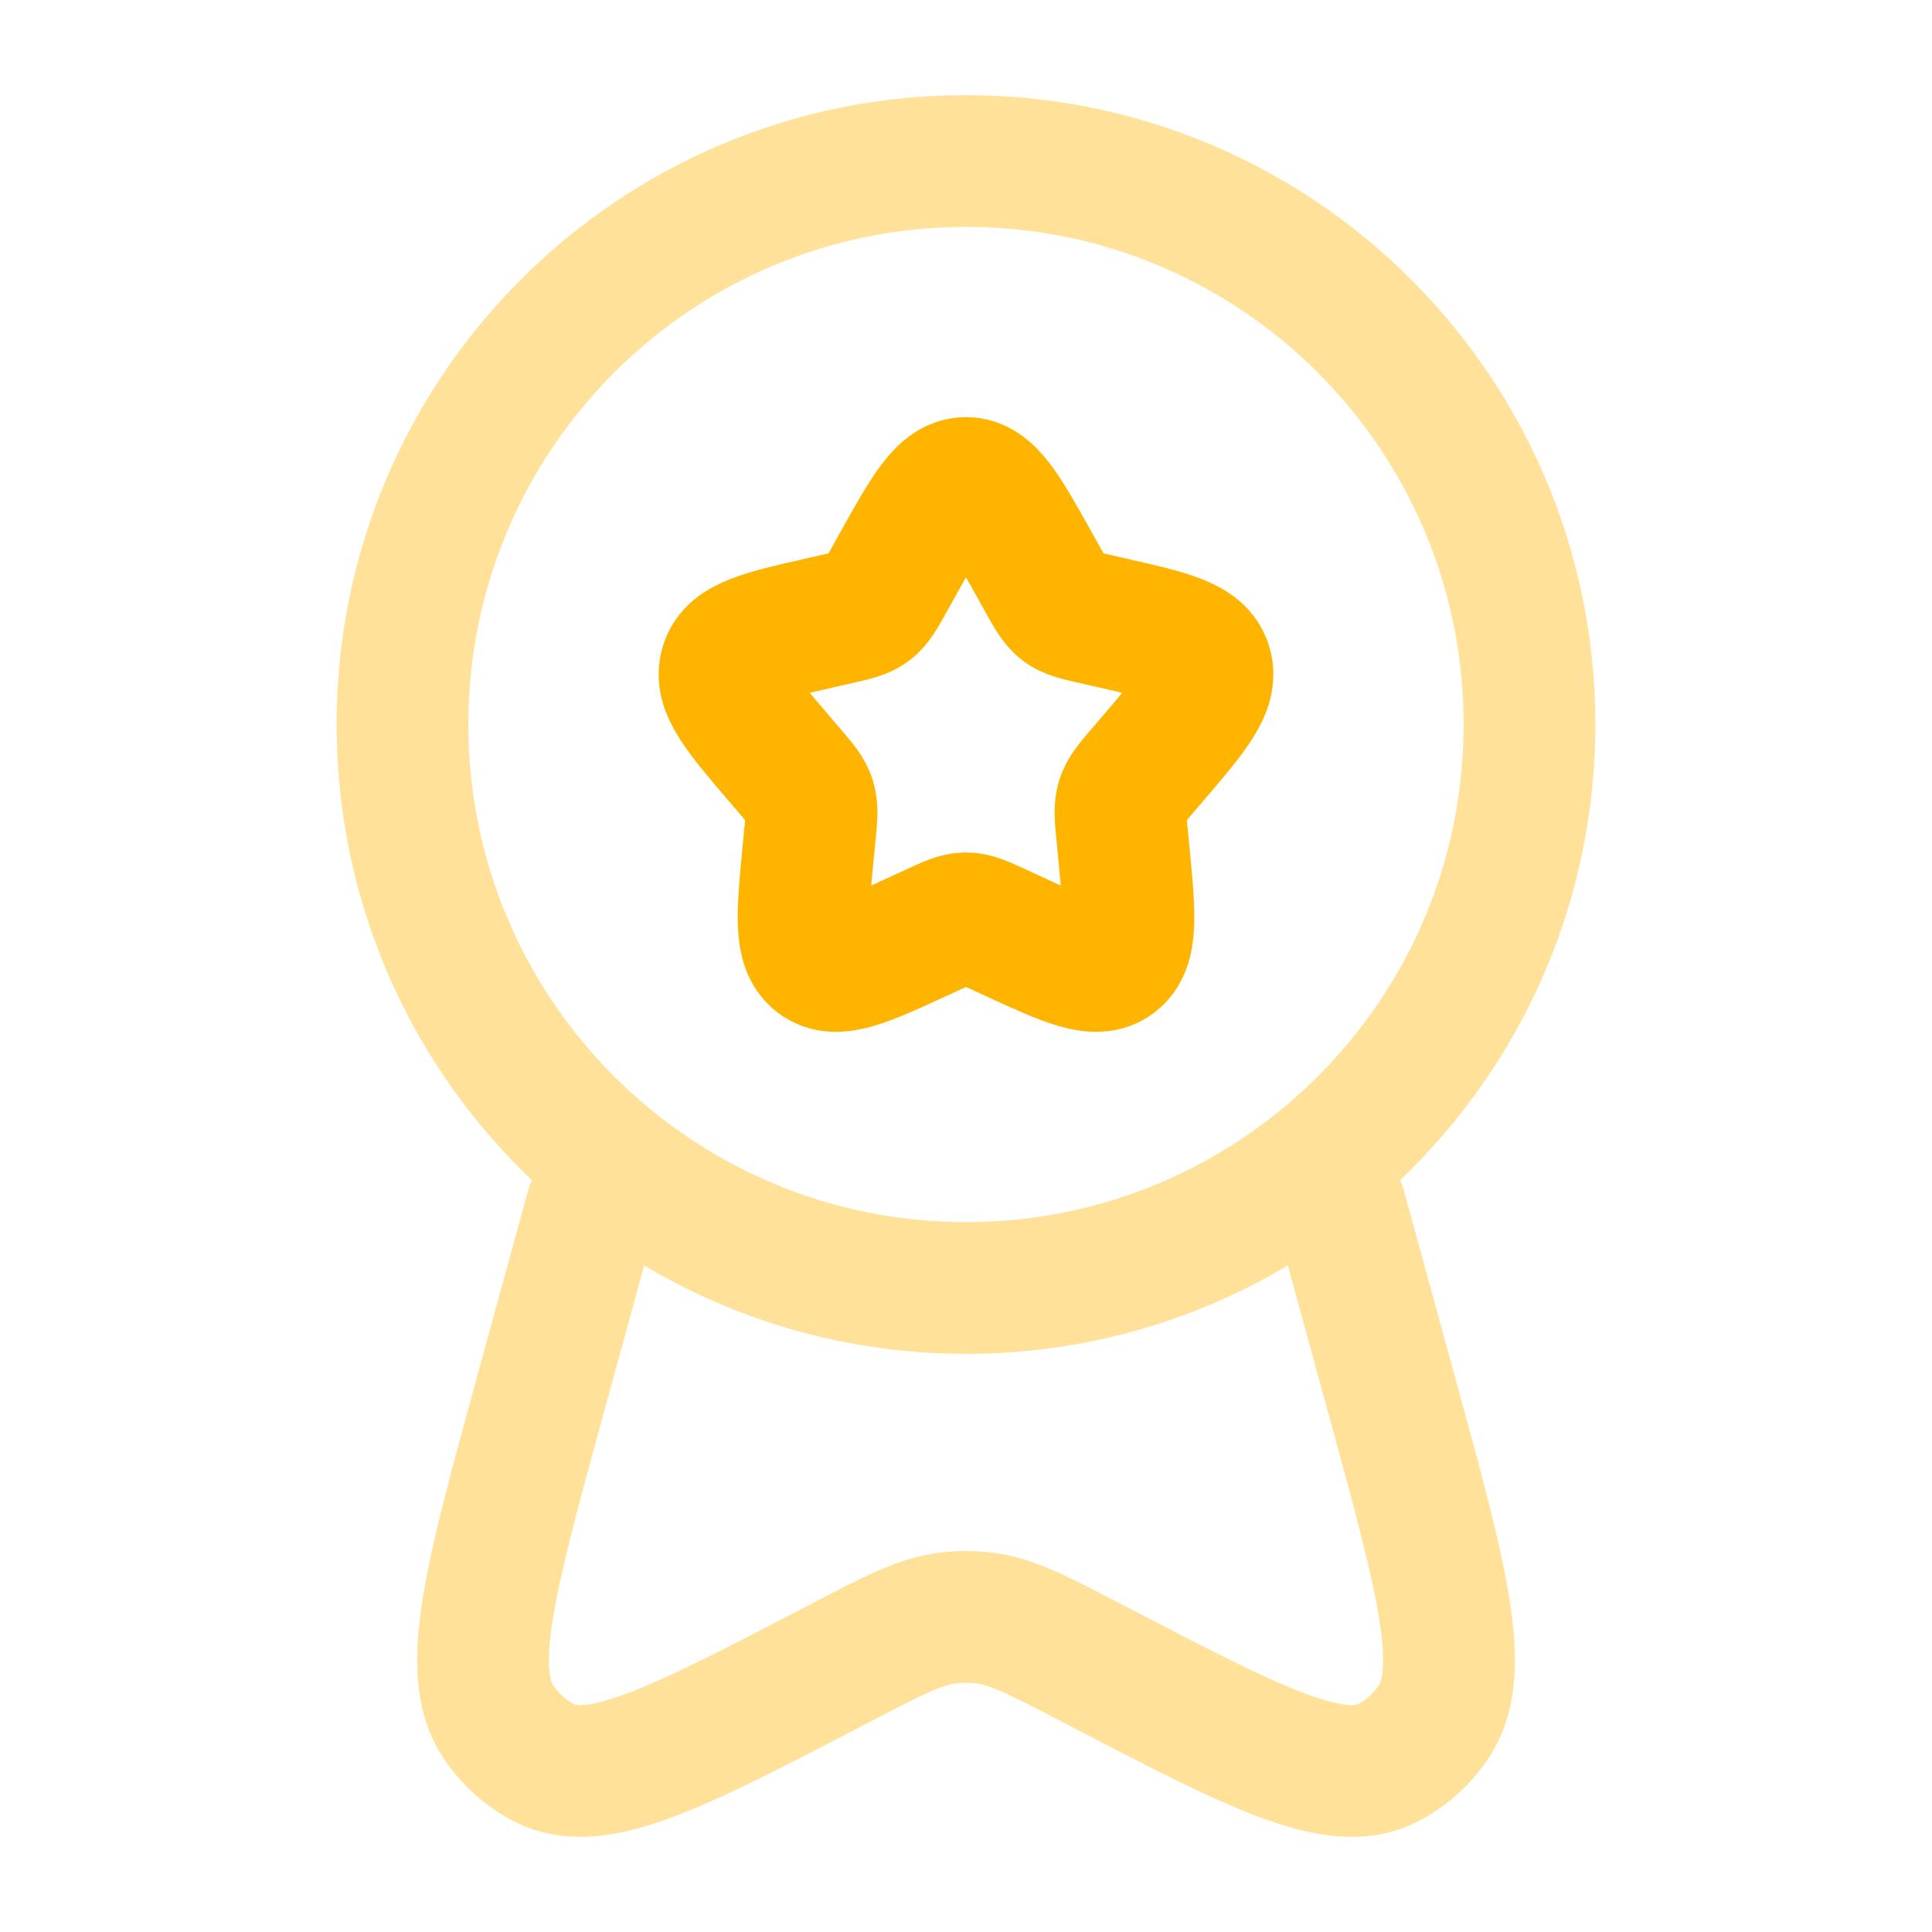
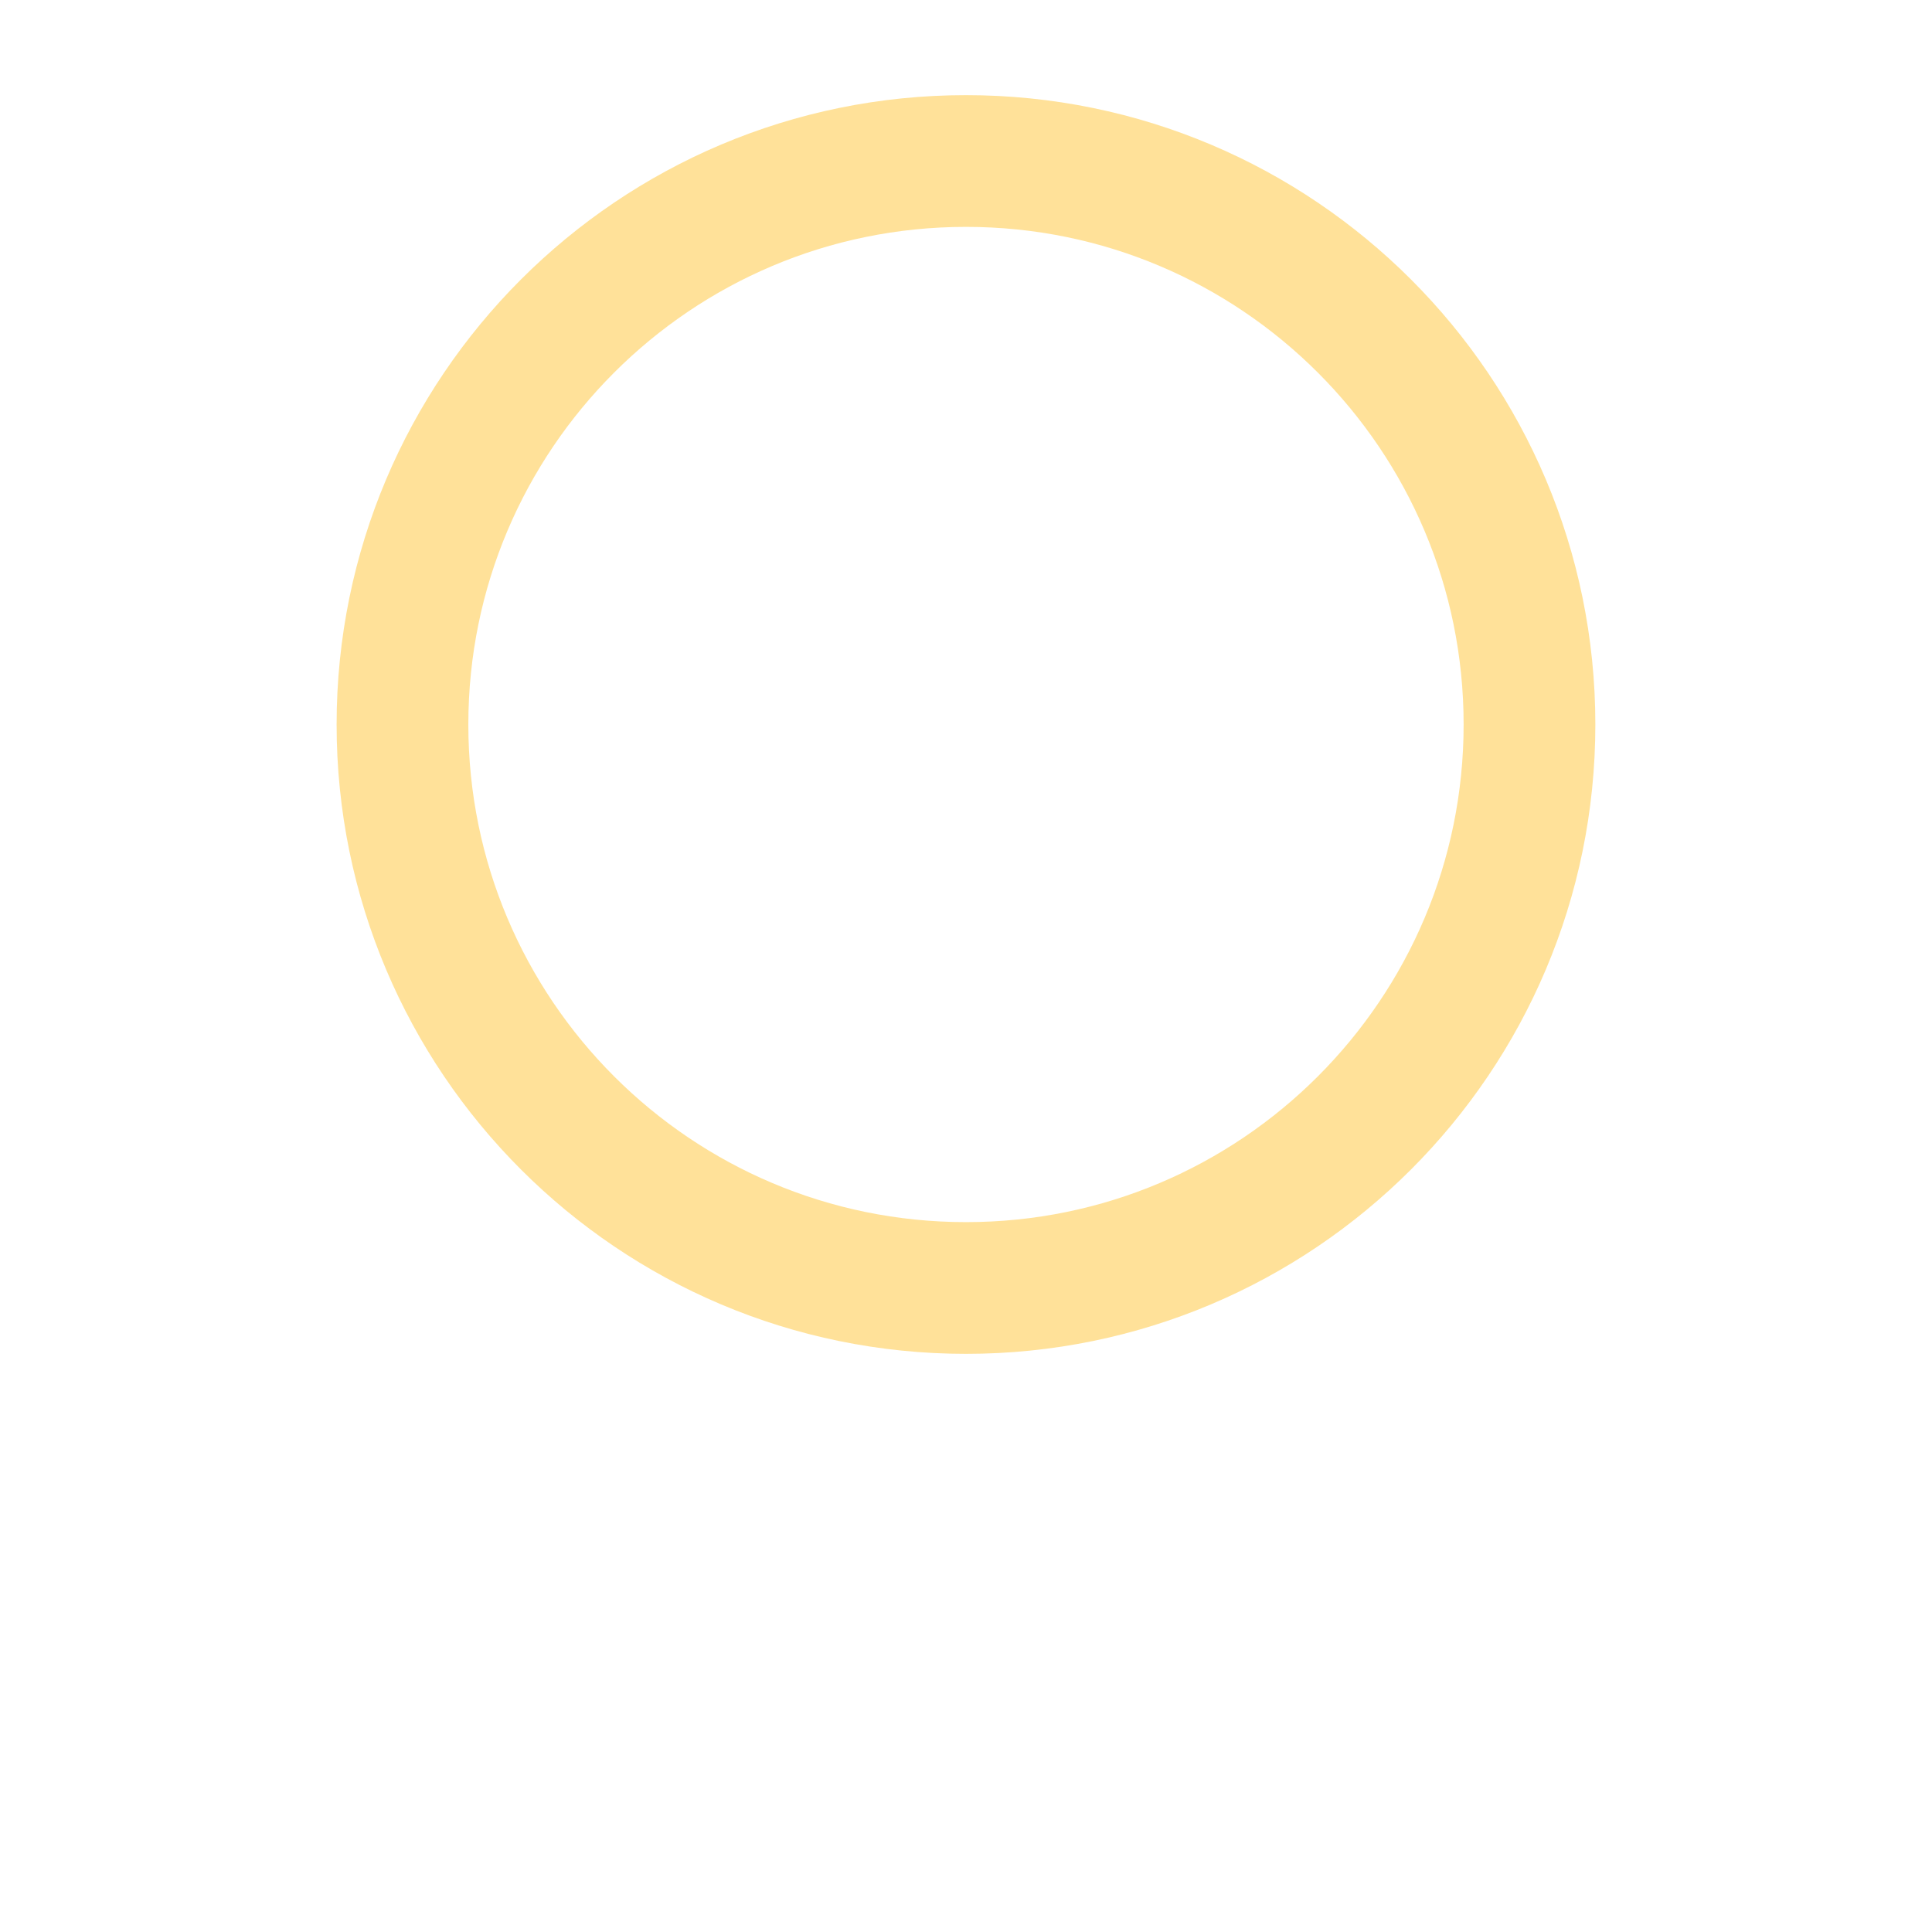
<svg xmlns="http://www.w3.org/2000/svg" width="44" height="44" viewBox="0 0 44 44" fill="none">
-   <path d="M20.434 12.875C21.131 11.625 21.479 11 22 11C22.521 11 22.869 11.625 23.566 12.875L23.746 13.198C23.944 13.553 24.043 13.731 24.197 13.848C24.352 13.965 24.544 14.008 24.928 14.095L25.278 14.175C26.631 14.481 27.308 14.634 27.468 15.151C27.629 15.669 27.168 16.208 26.246 17.287L26.007 17.566C25.745 17.872 25.614 18.025 25.555 18.215C25.496 18.404 25.516 18.609 25.556 19.018L25.592 19.39C25.731 20.829 25.801 21.548 25.38 21.868C24.958 22.188 24.325 21.896 23.058 21.313L22.731 21.162C22.371 20.997 22.191 20.914 22 20.914C21.809 20.914 21.629 20.997 21.269 21.162L20.942 21.313C19.675 21.896 19.042 22.188 18.62 21.868C18.199 21.548 18.269 20.829 18.408 19.39L18.444 19.018C18.484 18.609 18.504 18.404 18.445 18.215C18.386 18.025 18.255 17.872 17.993 17.566L17.754 17.287C16.832 16.208 16.371 15.669 16.532 15.151C16.692 14.634 17.369 14.481 18.722 14.175L19.072 14.095C19.456 14.008 19.648 13.965 19.803 13.848C19.957 13.731 20.056 13.553 20.254 13.198L20.434 12.875Z" stroke="#FFB500" stroke-width="3" />
  <g opacity="0.4">
    <path d="M34.833 16.5C34.833 23.587 29.087 29.333 22 29.333C14.912 29.333 9.166 23.587 9.166 16.5C9.166 9.412 14.912 3.667 22 3.667C29.087 3.667 34.833 9.412 34.833 16.5Z" stroke="#FFB500" stroke-width="3" />
-     <path d="M13.477 27.5L12.309 31.759C11.158 35.961 10.582 38.061 11.35 39.212C11.62 39.614 11.981 39.938 12.4 40.151C13.597 40.761 15.444 39.798 19.139 37.873C20.368 37.232 20.983 36.912 21.636 36.843C21.878 36.817 22.122 36.817 22.364 36.843C23.017 36.912 23.632 37.232 24.861 37.873C28.556 39.798 30.403 40.761 31.6 40.151C32.019 39.938 32.38 39.614 32.65 39.212C33.419 38.061 32.843 35.961 31.691 31.759L30.523 27.5" stroke="#FFB500" stroke-width="3" stroke-linecap="round" />
  </g>
</svg>